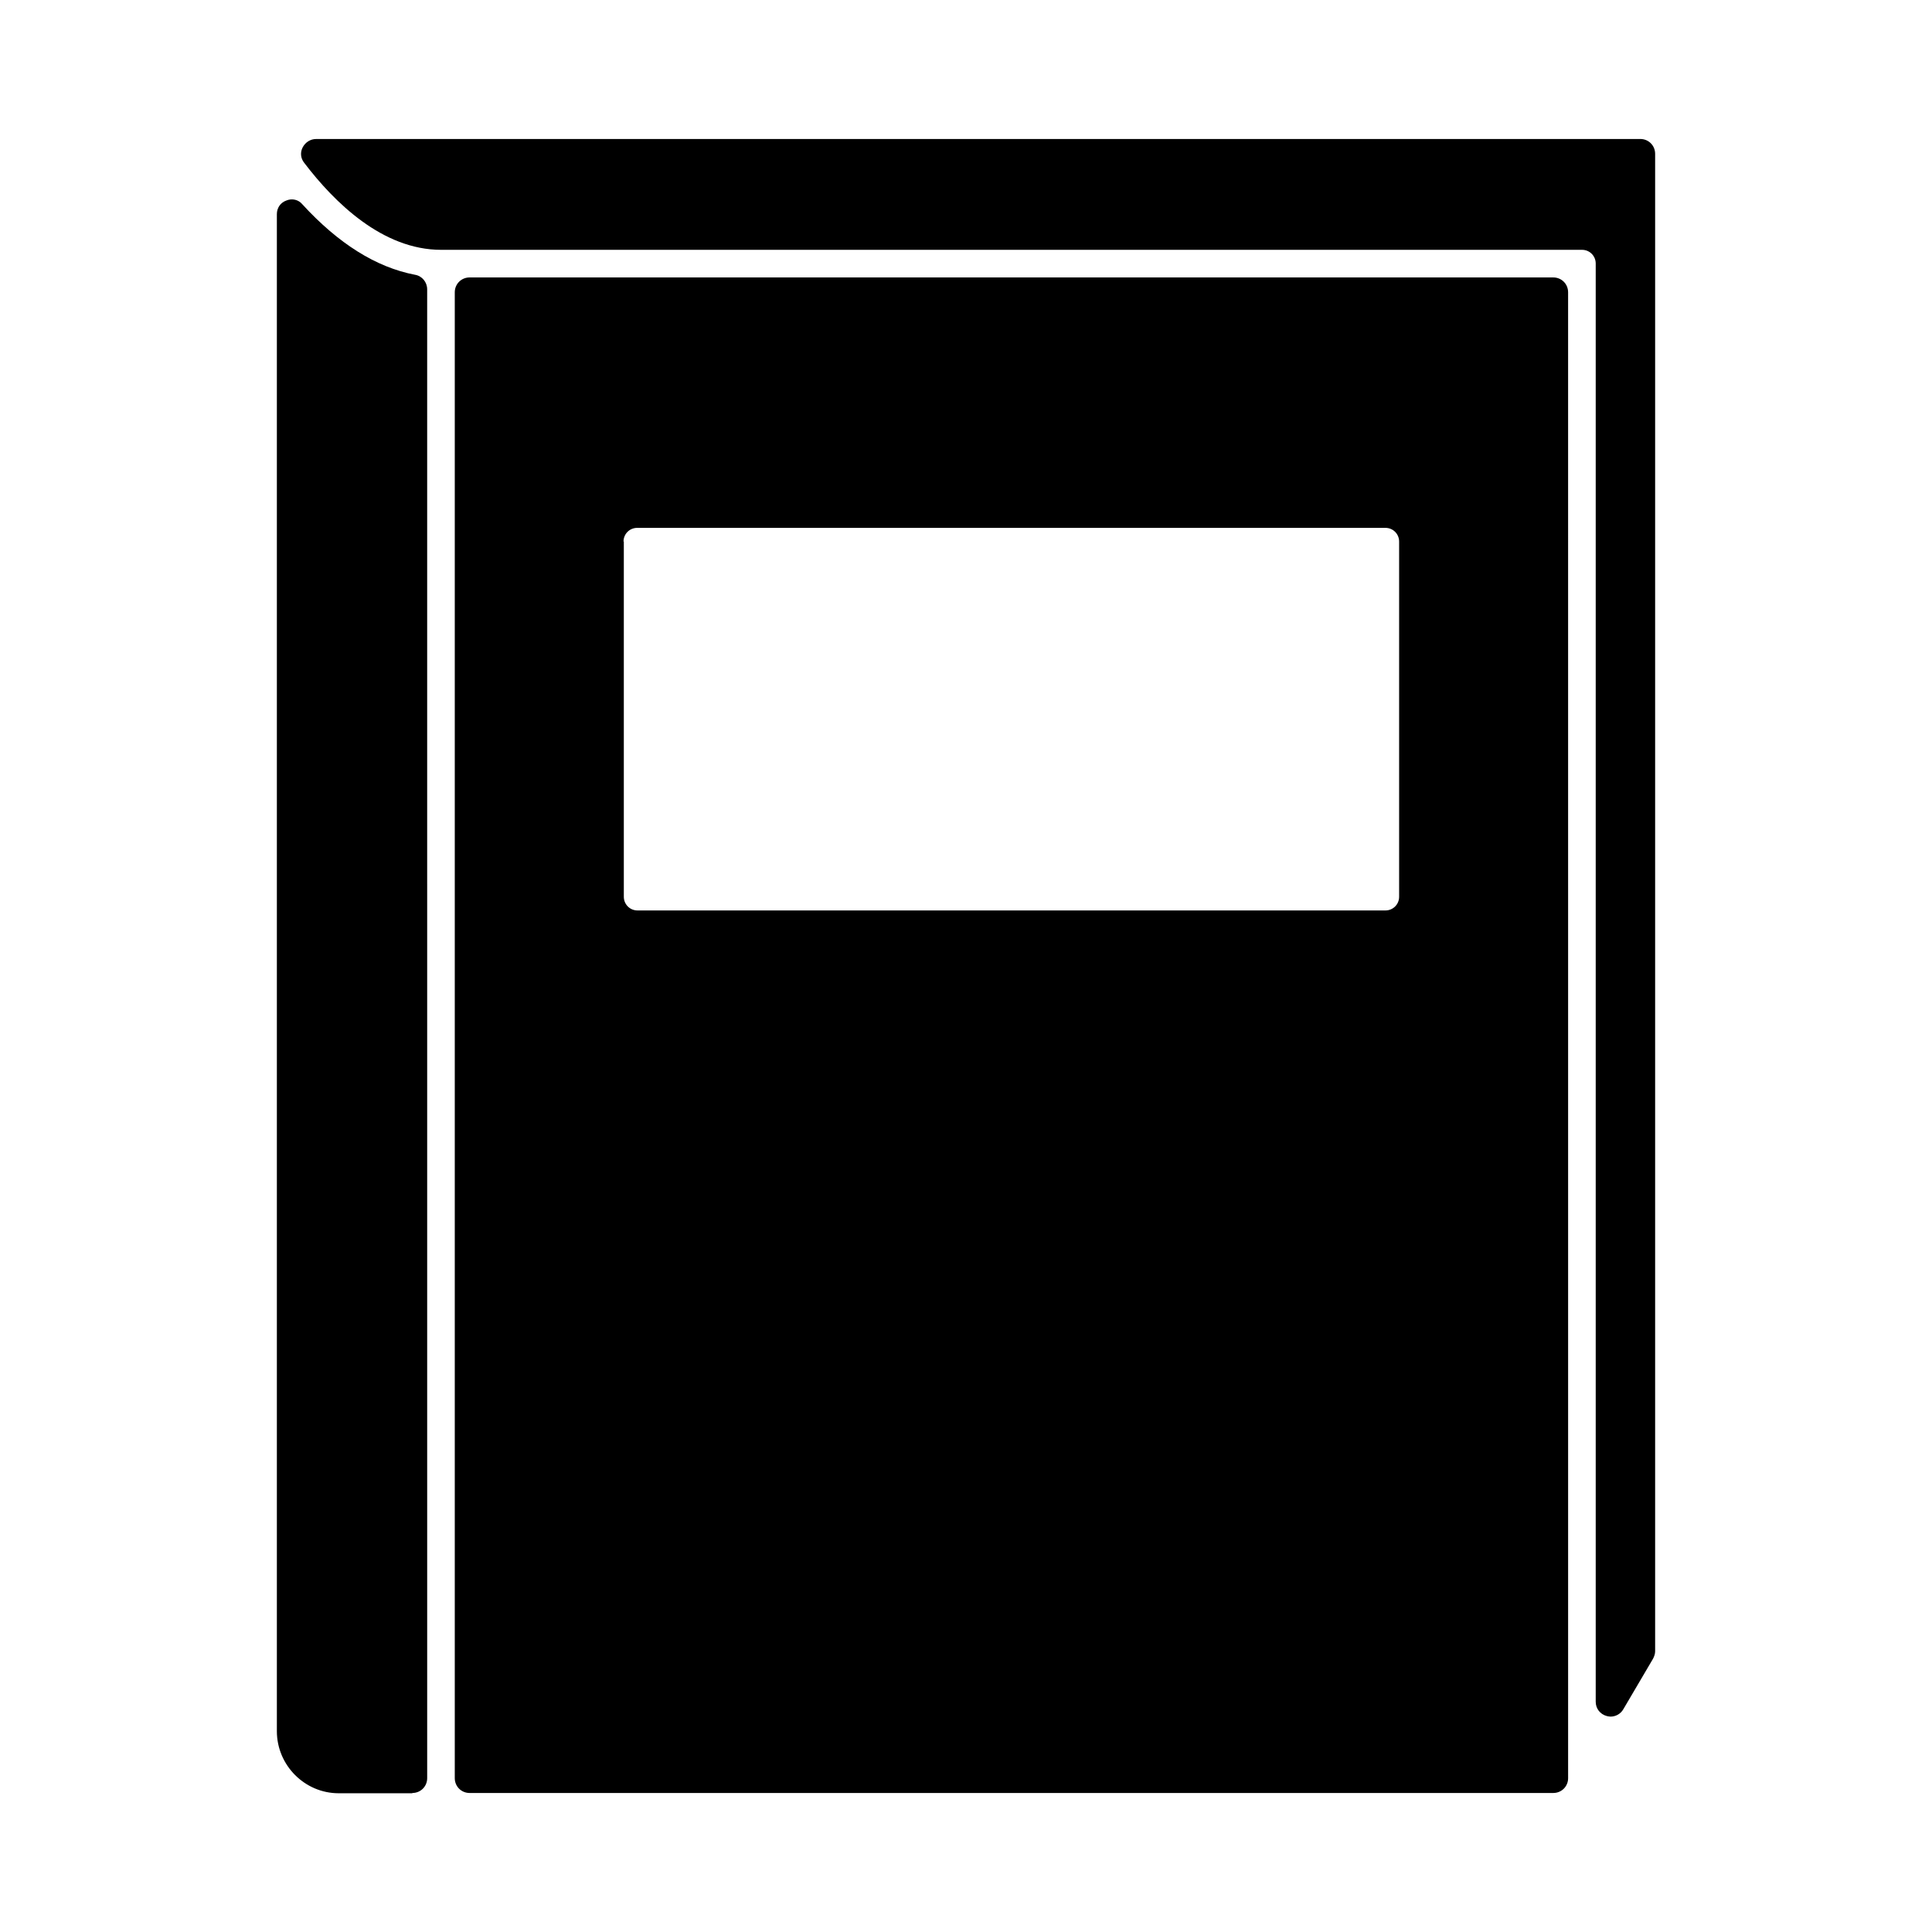
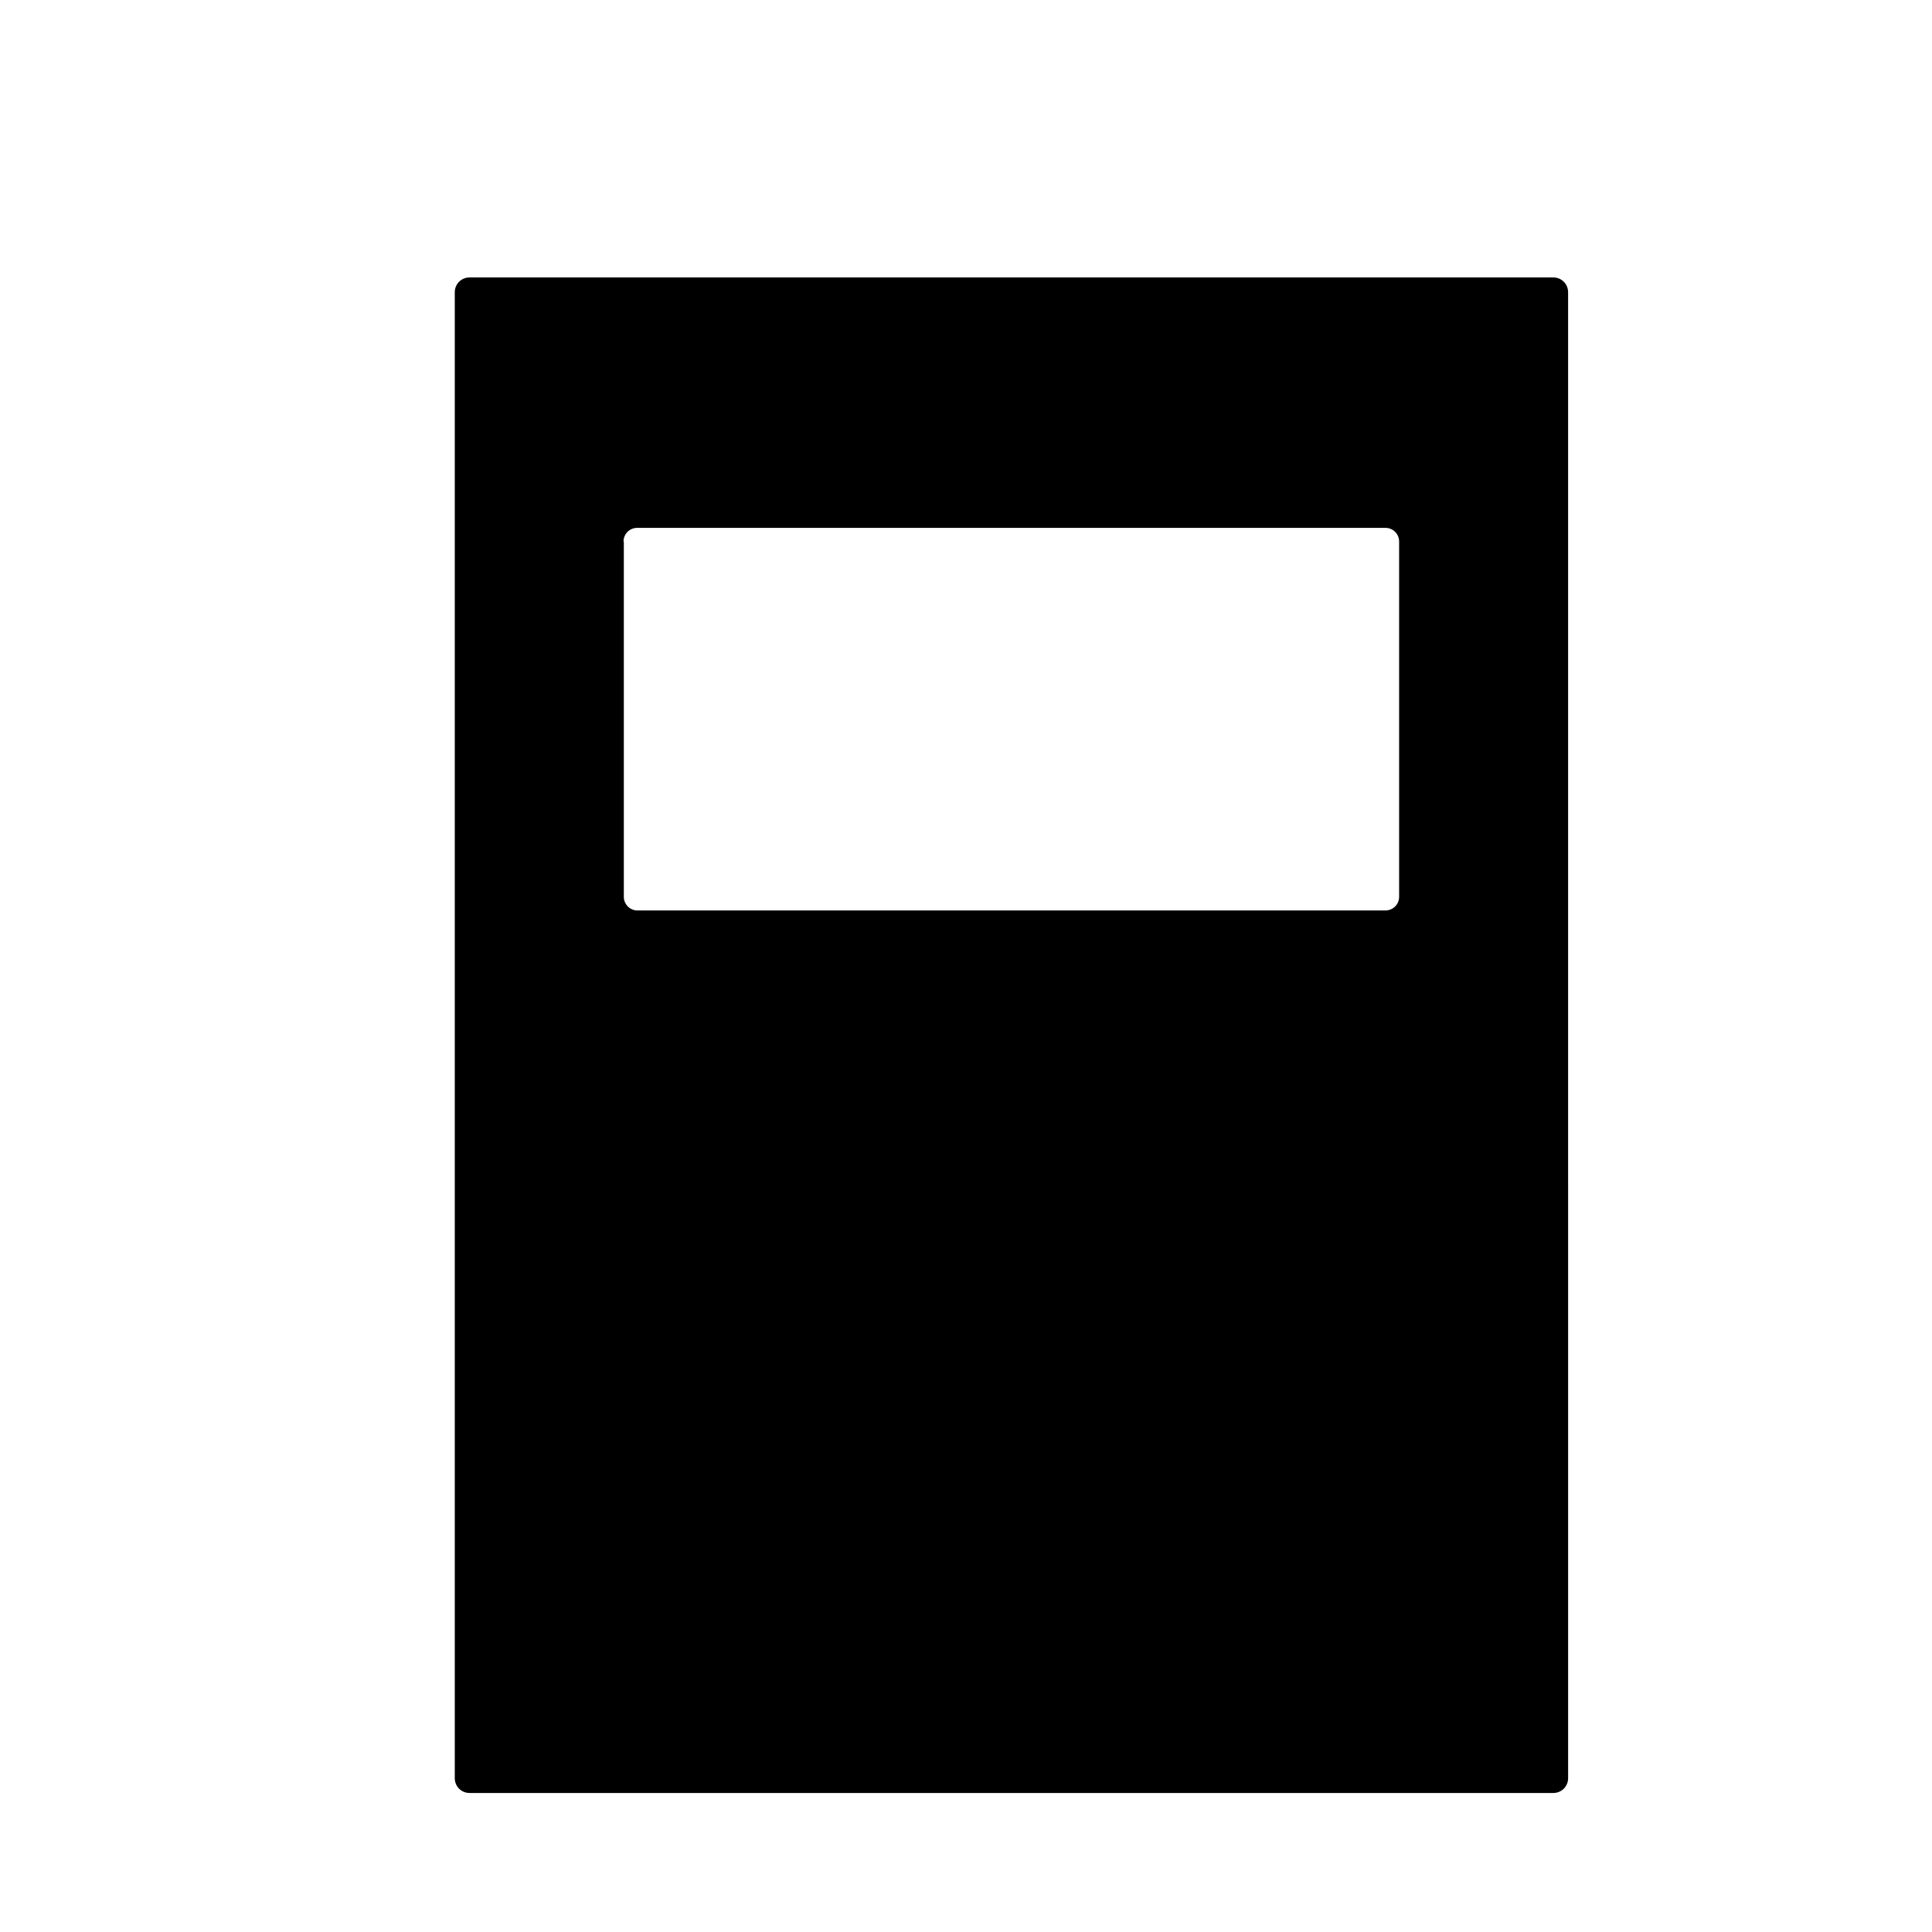
<svg xmlns="http://www.w3.org/2000/svg" fill="#000000" width="800px" height="800px" version="1.1" viewBox="144 144 512 512">
  <g>
    <path d="m555.63 619.16c2.203 0 3.938-1.73 3.938-3.938l-0.004-393.76c0-2.203-1.73-3.938-3.938-3.938h-287.17c-2.203 0-3.938 1.73-3.938 3.938v393.76c0 2.203 1.73 3.938 3.938 3.938zm-246.39-331.65c0-2.047 1.652-3.621 3.621-3.621h198.3c2.047 0 3.621 1.652 3.621 3.621v94.148c0 2.047-1.652 3.621-3.621 3.621h-198.22c-2.047 0-3.621-1.652-3.621-3.621v-94.148z" />
-     <path d="m578.7 180.84h-350.94c-1.496 0-2.832 0.867-3.543 2.203-0.707 1.34-0.551 2.914 0.395 4.098 8.031 10.547 20.781 23.066 36.289 23.066h302.36c2.047 0 3.621 1.652 3.621 3.621v381.16c0 1.812 1.18 3.305 2.914 3.777 0.316 0.078 0.707 0.156 1.023 0.156 1.34 0 2.676-0.707 3.387-1.969l7.871-13.383c0.316-0.629 0.551-1.258 0.551-1.969v-396.83c0-2.203-1.73-3.938-3.934-3.938z" />
-     <path d="m253.27 619.16c2.203 0 3.938-1.73 3.938-3.938l-0.004-394.55c0-1.891-1.34-3.543-3.227-3.856-10.312-1.969-20.309-8.266-29.836-18.656-1.023-1.262-2.754-1.652-4.25-1.023-1.574 0.551-2.519 1.969-2.519 3.621v402.02c0 9.055 7.398 16.453 16.375 16.453h19.523z" />
  </g>
</svg>